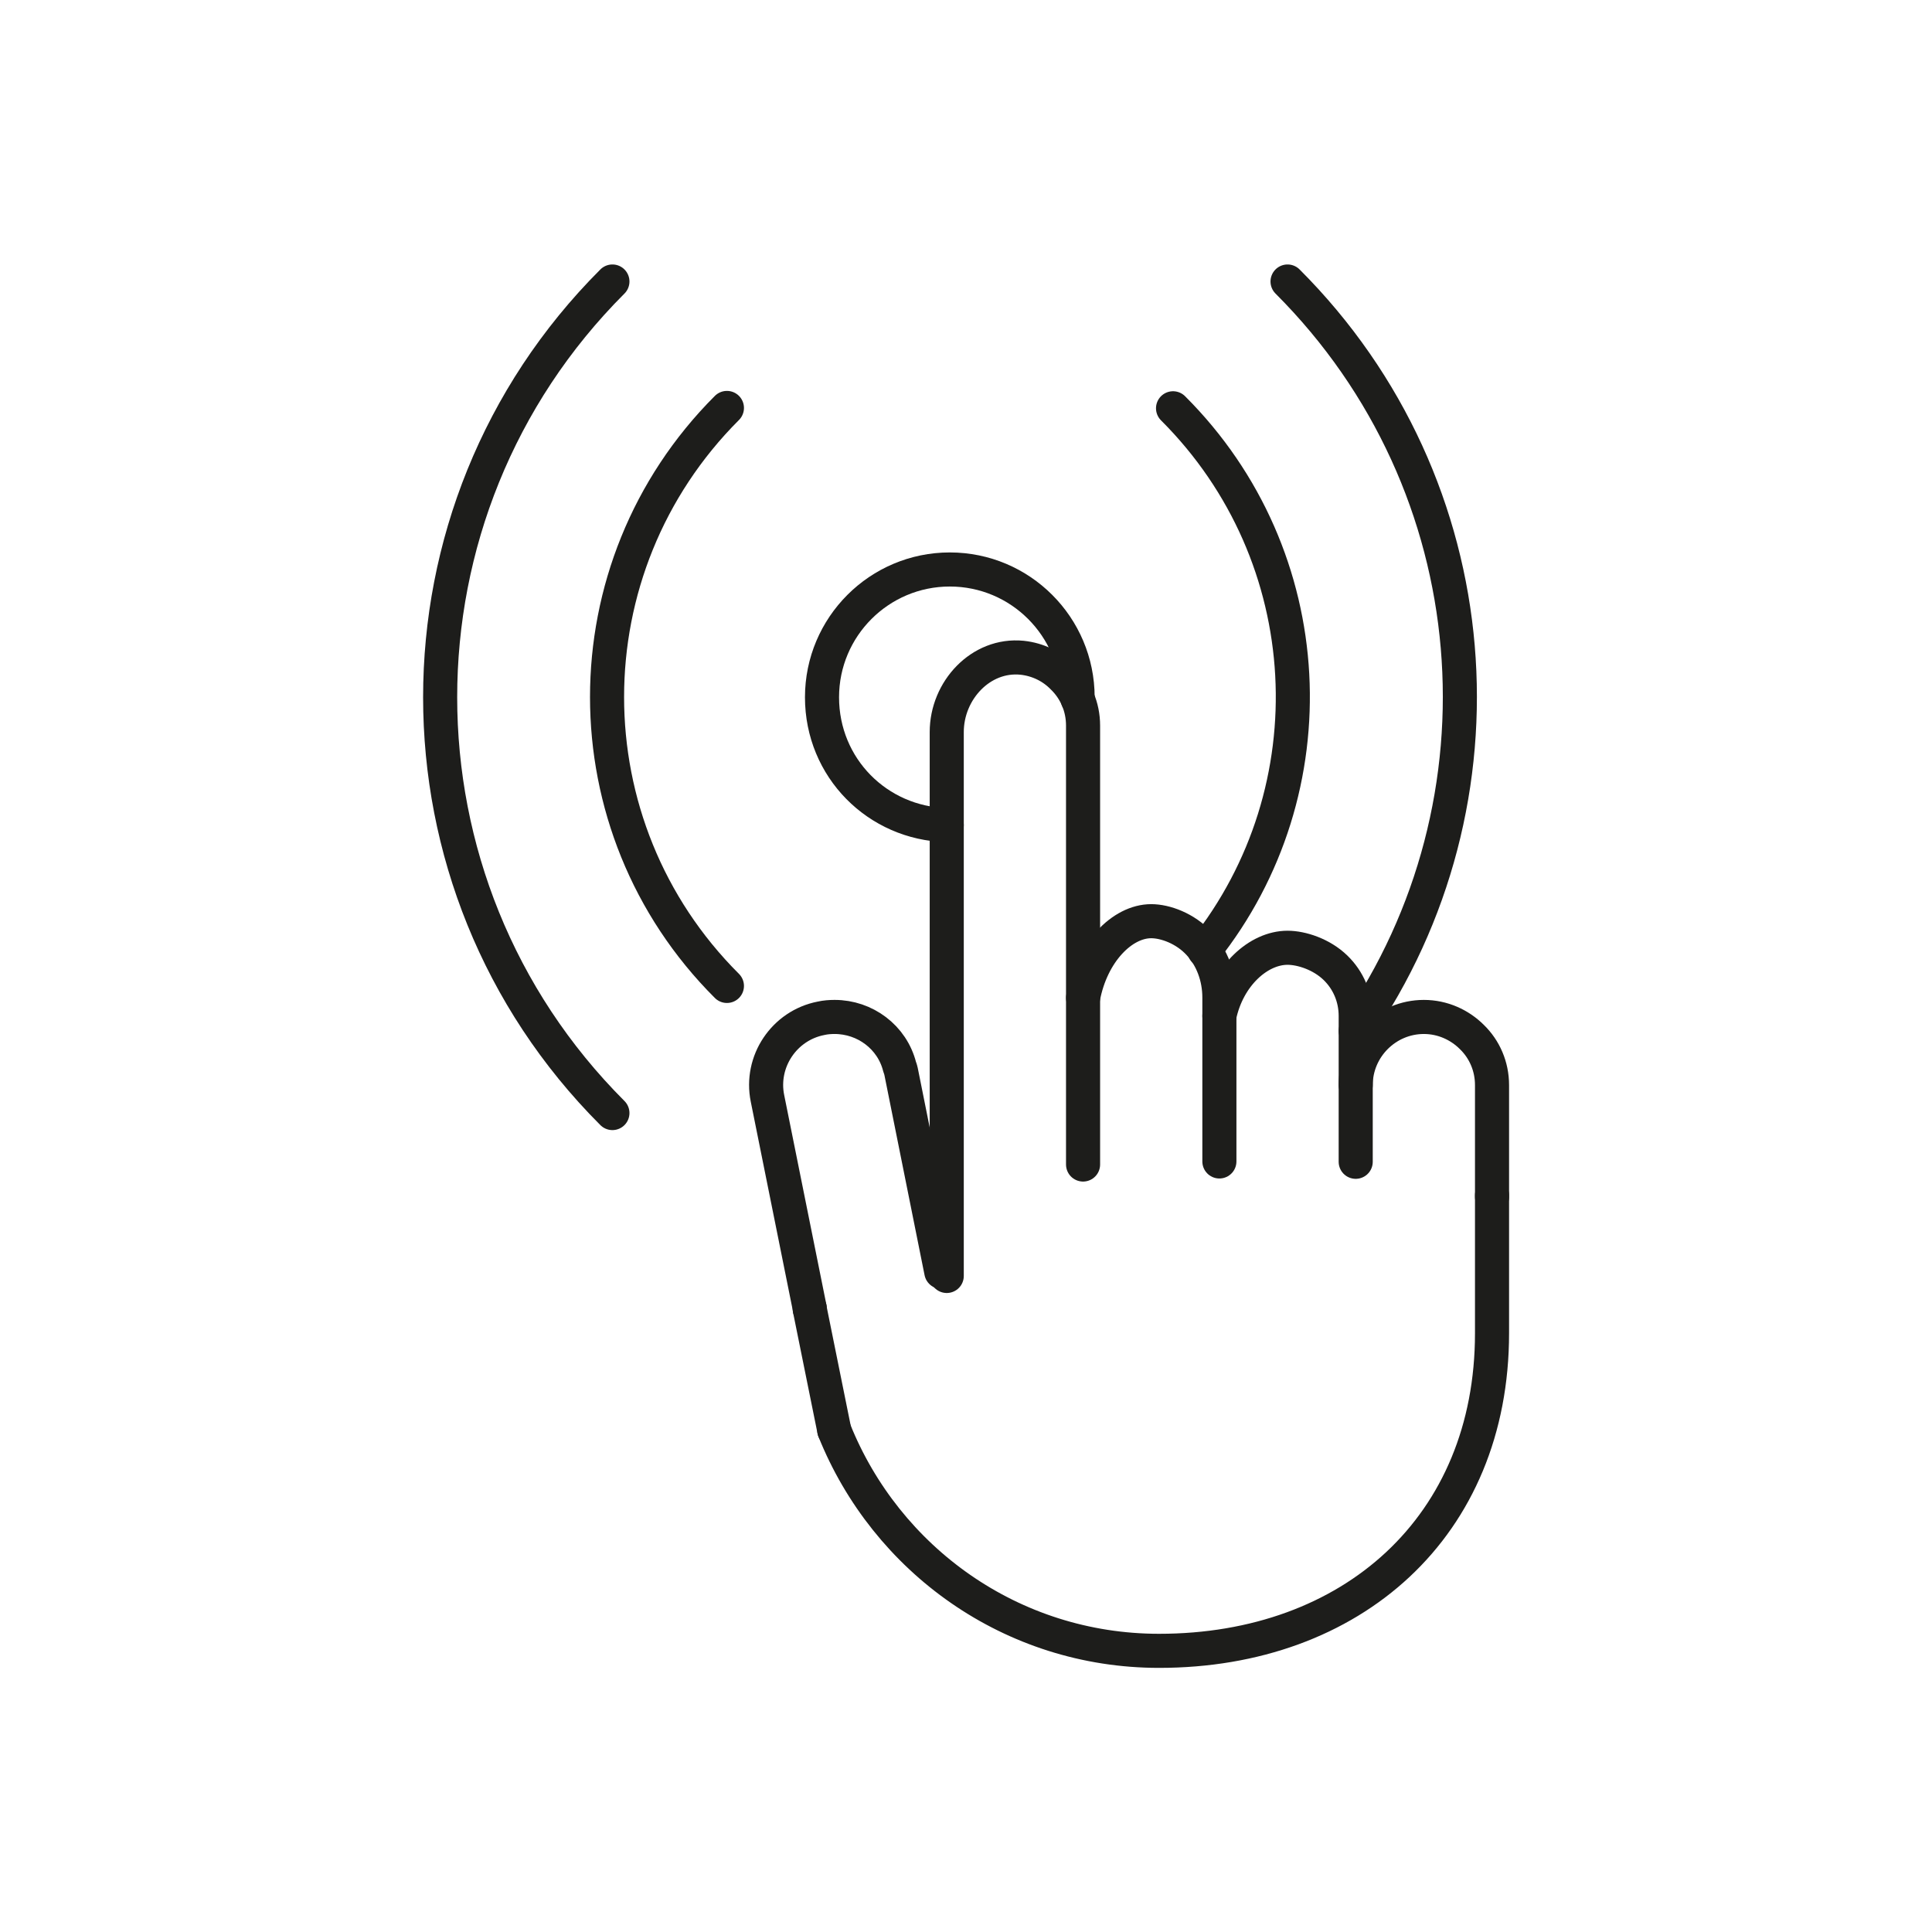
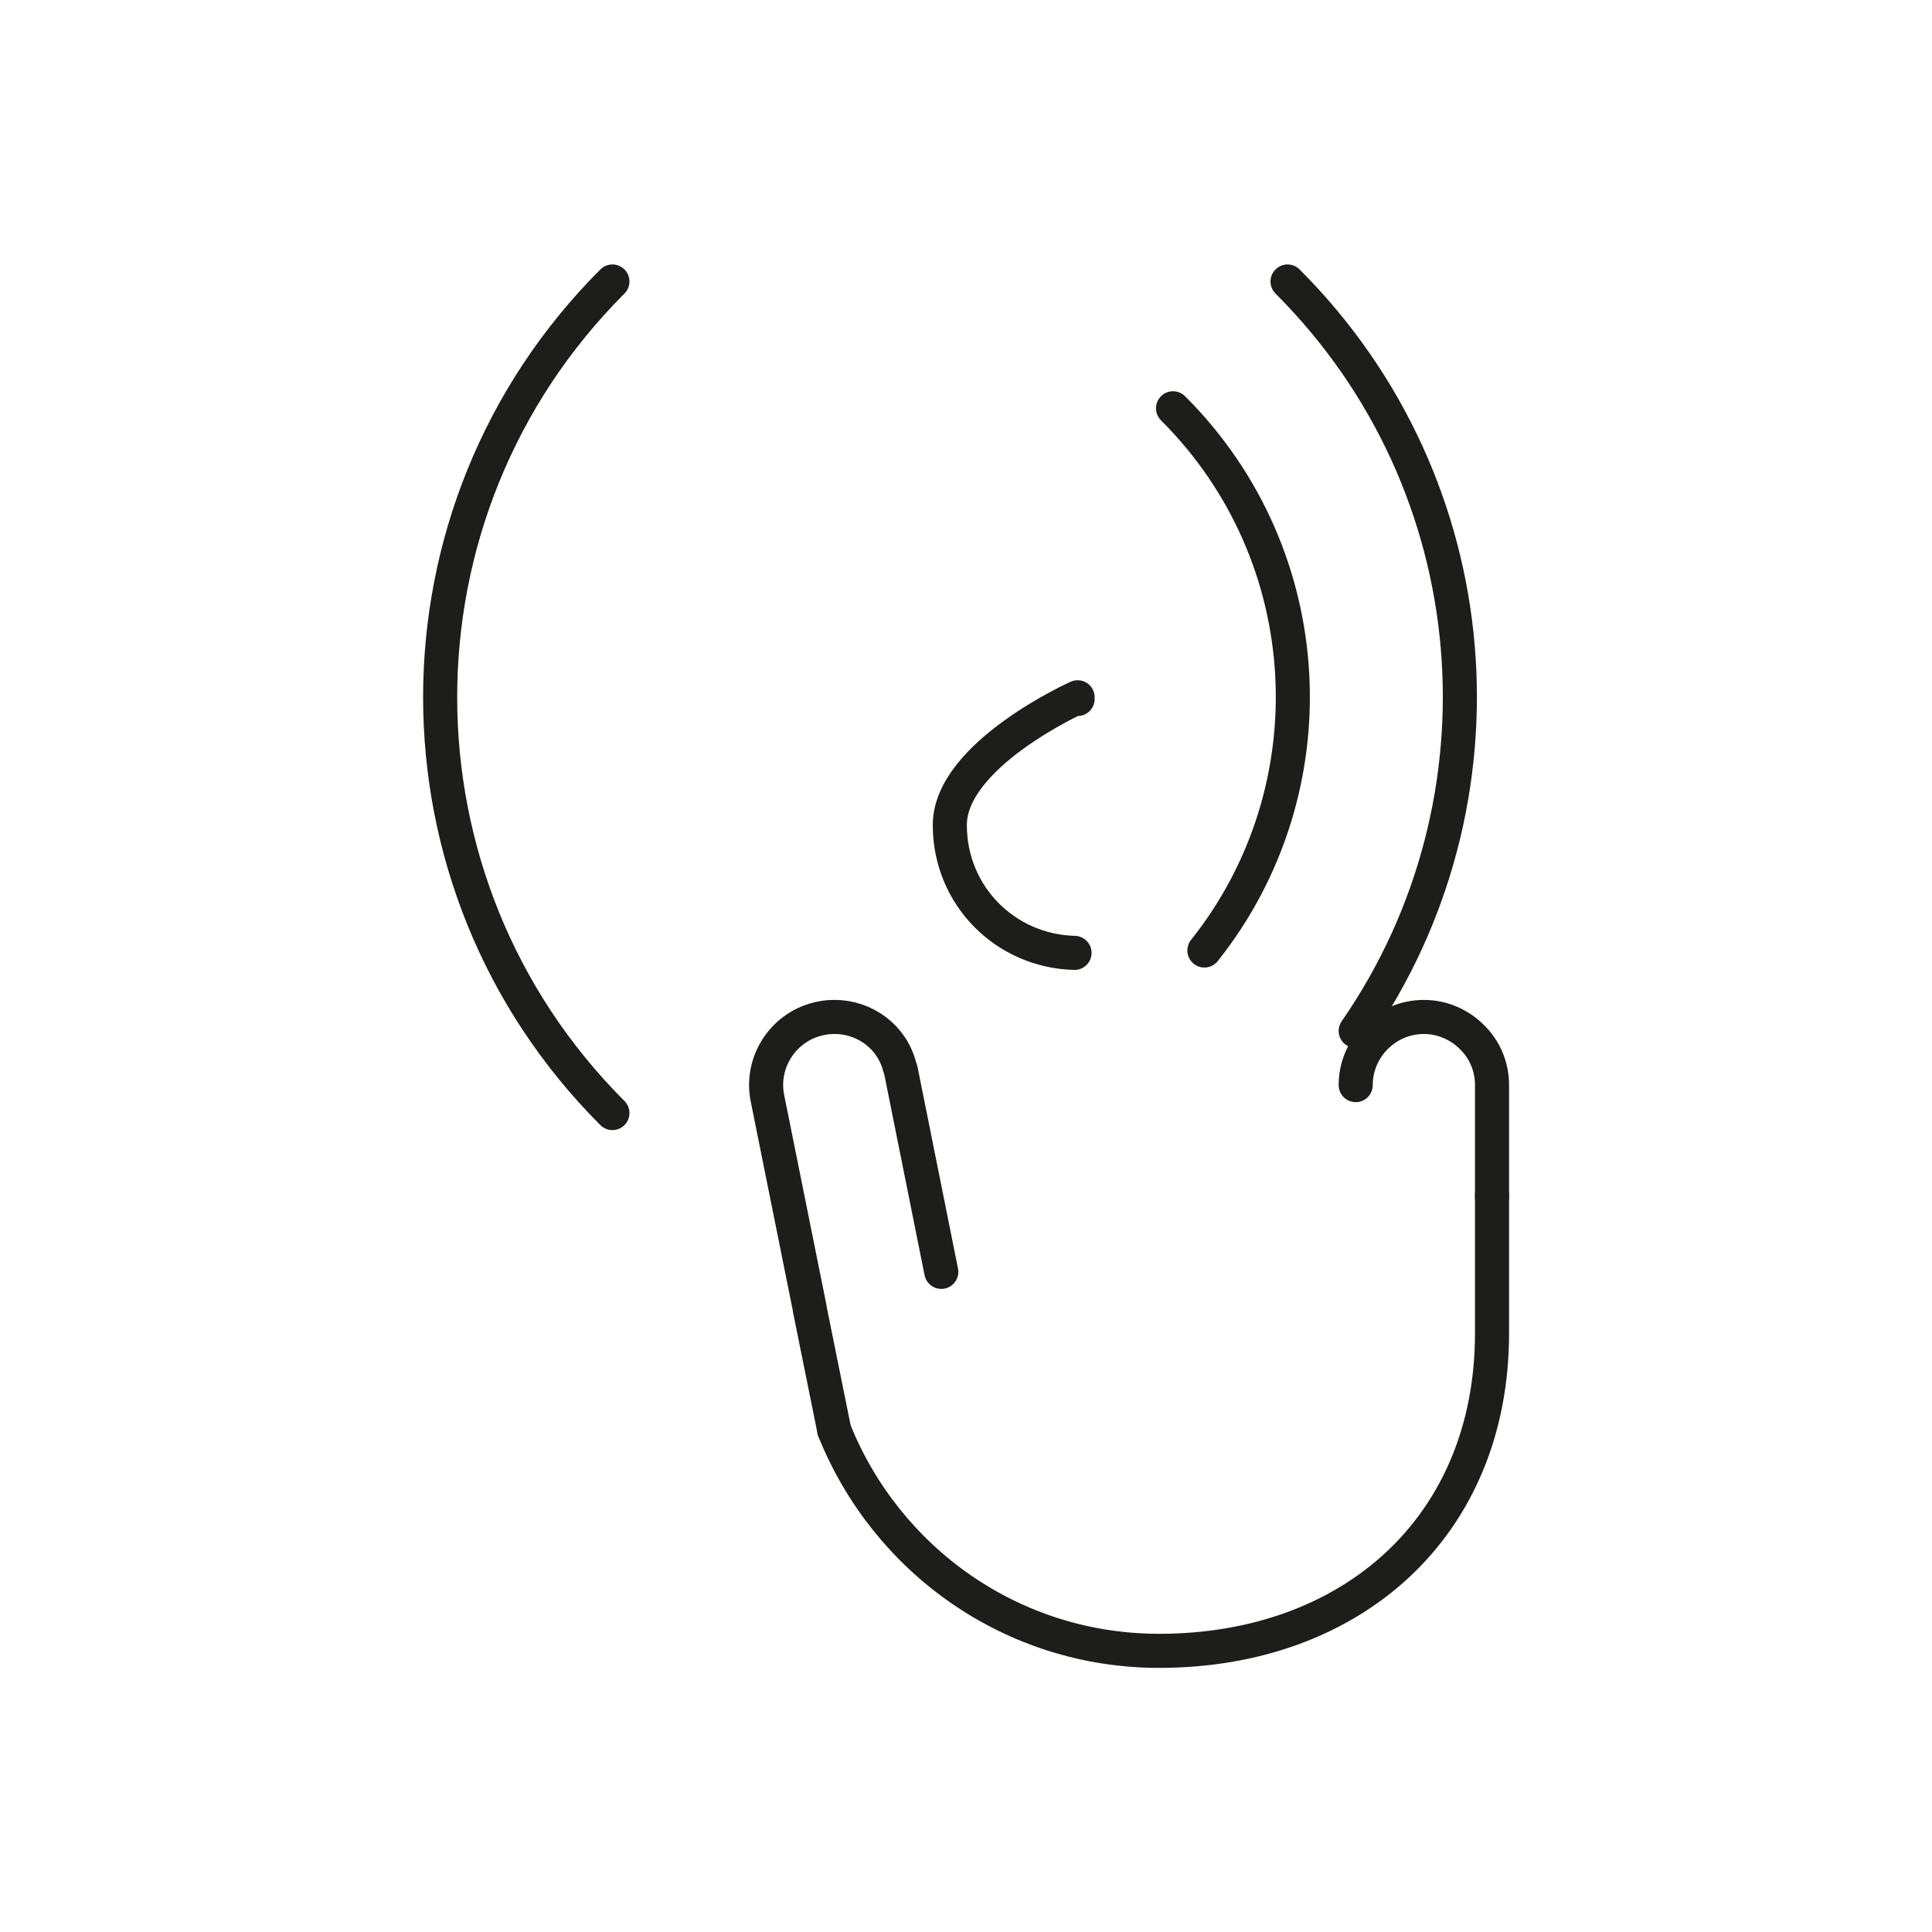
<svg xmlns="http://www.w3.org/2000/svg" id="Layer_1" version="1.1" viewBox="0 0 56.69 56.69">
  <defs>
    <style>
      .st0 {
        fill: none;
        stroke: #1d1d1b;
        stroke-linecap: round;
        stroke-linejoin: round;
      }
    </style>
  </defs>
-   <path class="st0" d="M31.62,20.51h0v-.05c0-2.07-1.68-3.75-3.75-3.75s-3.75,1.68-3.75,3.75,1.63,3.7,3.66,3.75" />
+   <path class="st0" d="M31.62,20.51h0v-.05s-3.75,1.68-3.75,3.75,1.63,3.7,3.66,3.75" />
  <path class="st0" d="M17.97,8.26c-6.74,6.74-6.74,17.66,0,24.4" />
-   <path class="st0" d="M21.33,11.97c-4.69,4.69-4.69,12.28,0,16.96" />
  <path class="st0" d="M37.78,8.26c5.99,5.99,6.66,15.26,2,21.99" />
  <path class="st0" d="M34.42,11.98c4.35,4.34,4.67,11.2.92,15.91" />
  <g>
-     <path class="st0" d="M27.78,37.44v-15.96c0-1.22,1-2.3,2.21-2.18.47.05.89.26,1.2.58.37.36.59.86.59,1.41v12.88" />
-     <path class="st0" d="M35.78,29.81c.25-1.19,1.15-2,2-2,.41,0,1,.19,1.41.59.37.36.59.86.59,1.41v4.28" />
-     <path class="st0" d="M31.78,29.28c.25-1.34,1.15-2.25,2-2.25.41,0,1,.21,1.41.66.37.4.59.97.59,1.58v4.81" />
    <path class="st0" d="M39.78,31.84c0-1.1.9-2,2-2,.55,0,1.05.23,1.41.59.37.36.59.86.59,1.41v3.28" />
    <path class="st0" d="M27.62,37.32l-1.18-5.88s-.02-.09-.04-.13c-.22-.88-1.02-1.47-1.91-1.47-.13,0-.27.01-.4.04-1.08.21-1.79,1.27-1.57,2.35l1.24,6.16v.02l.72,3.56h0" />
-     <path class="st0" d="M23.76,38.41v-.02" />
    <path class="st0" d="M24.48,41.97h0c1.52,3.79,5.2,6.47,9.53,6.47,5.66,0,9.77-3.65,9.77-9.32,0-1.08,0-2.33,0-4.05" />
  </g>
</svg>